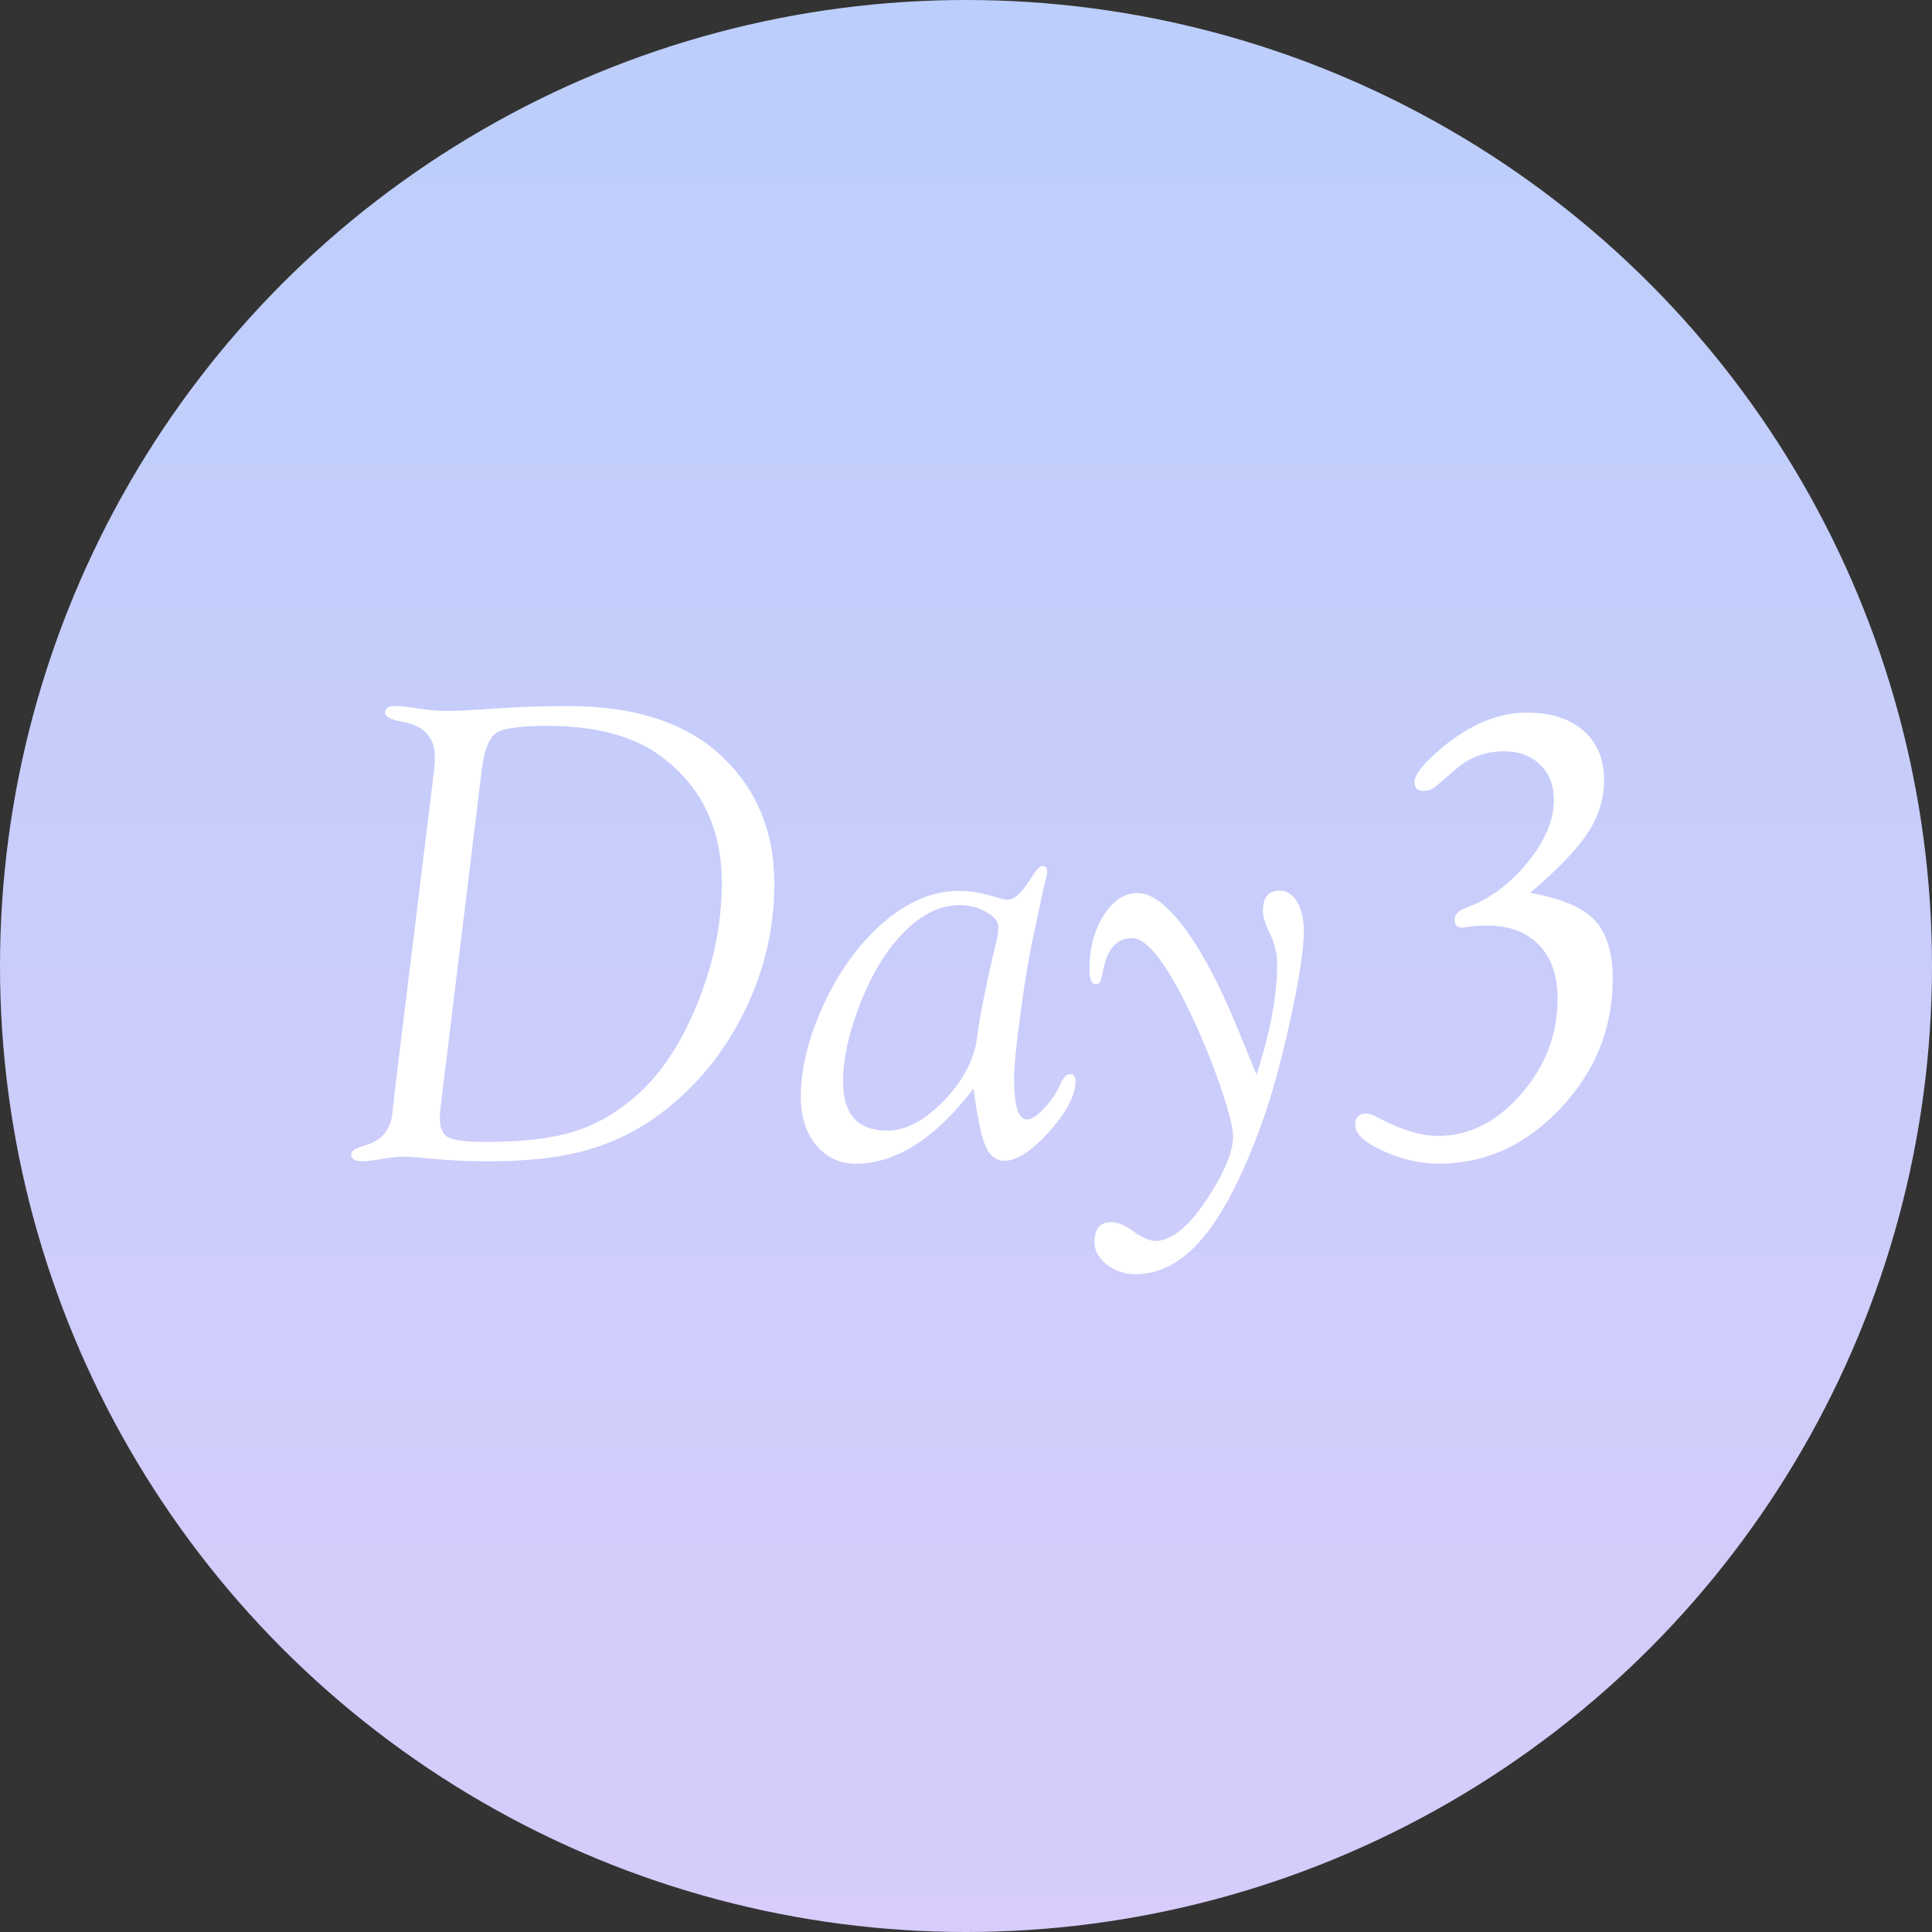
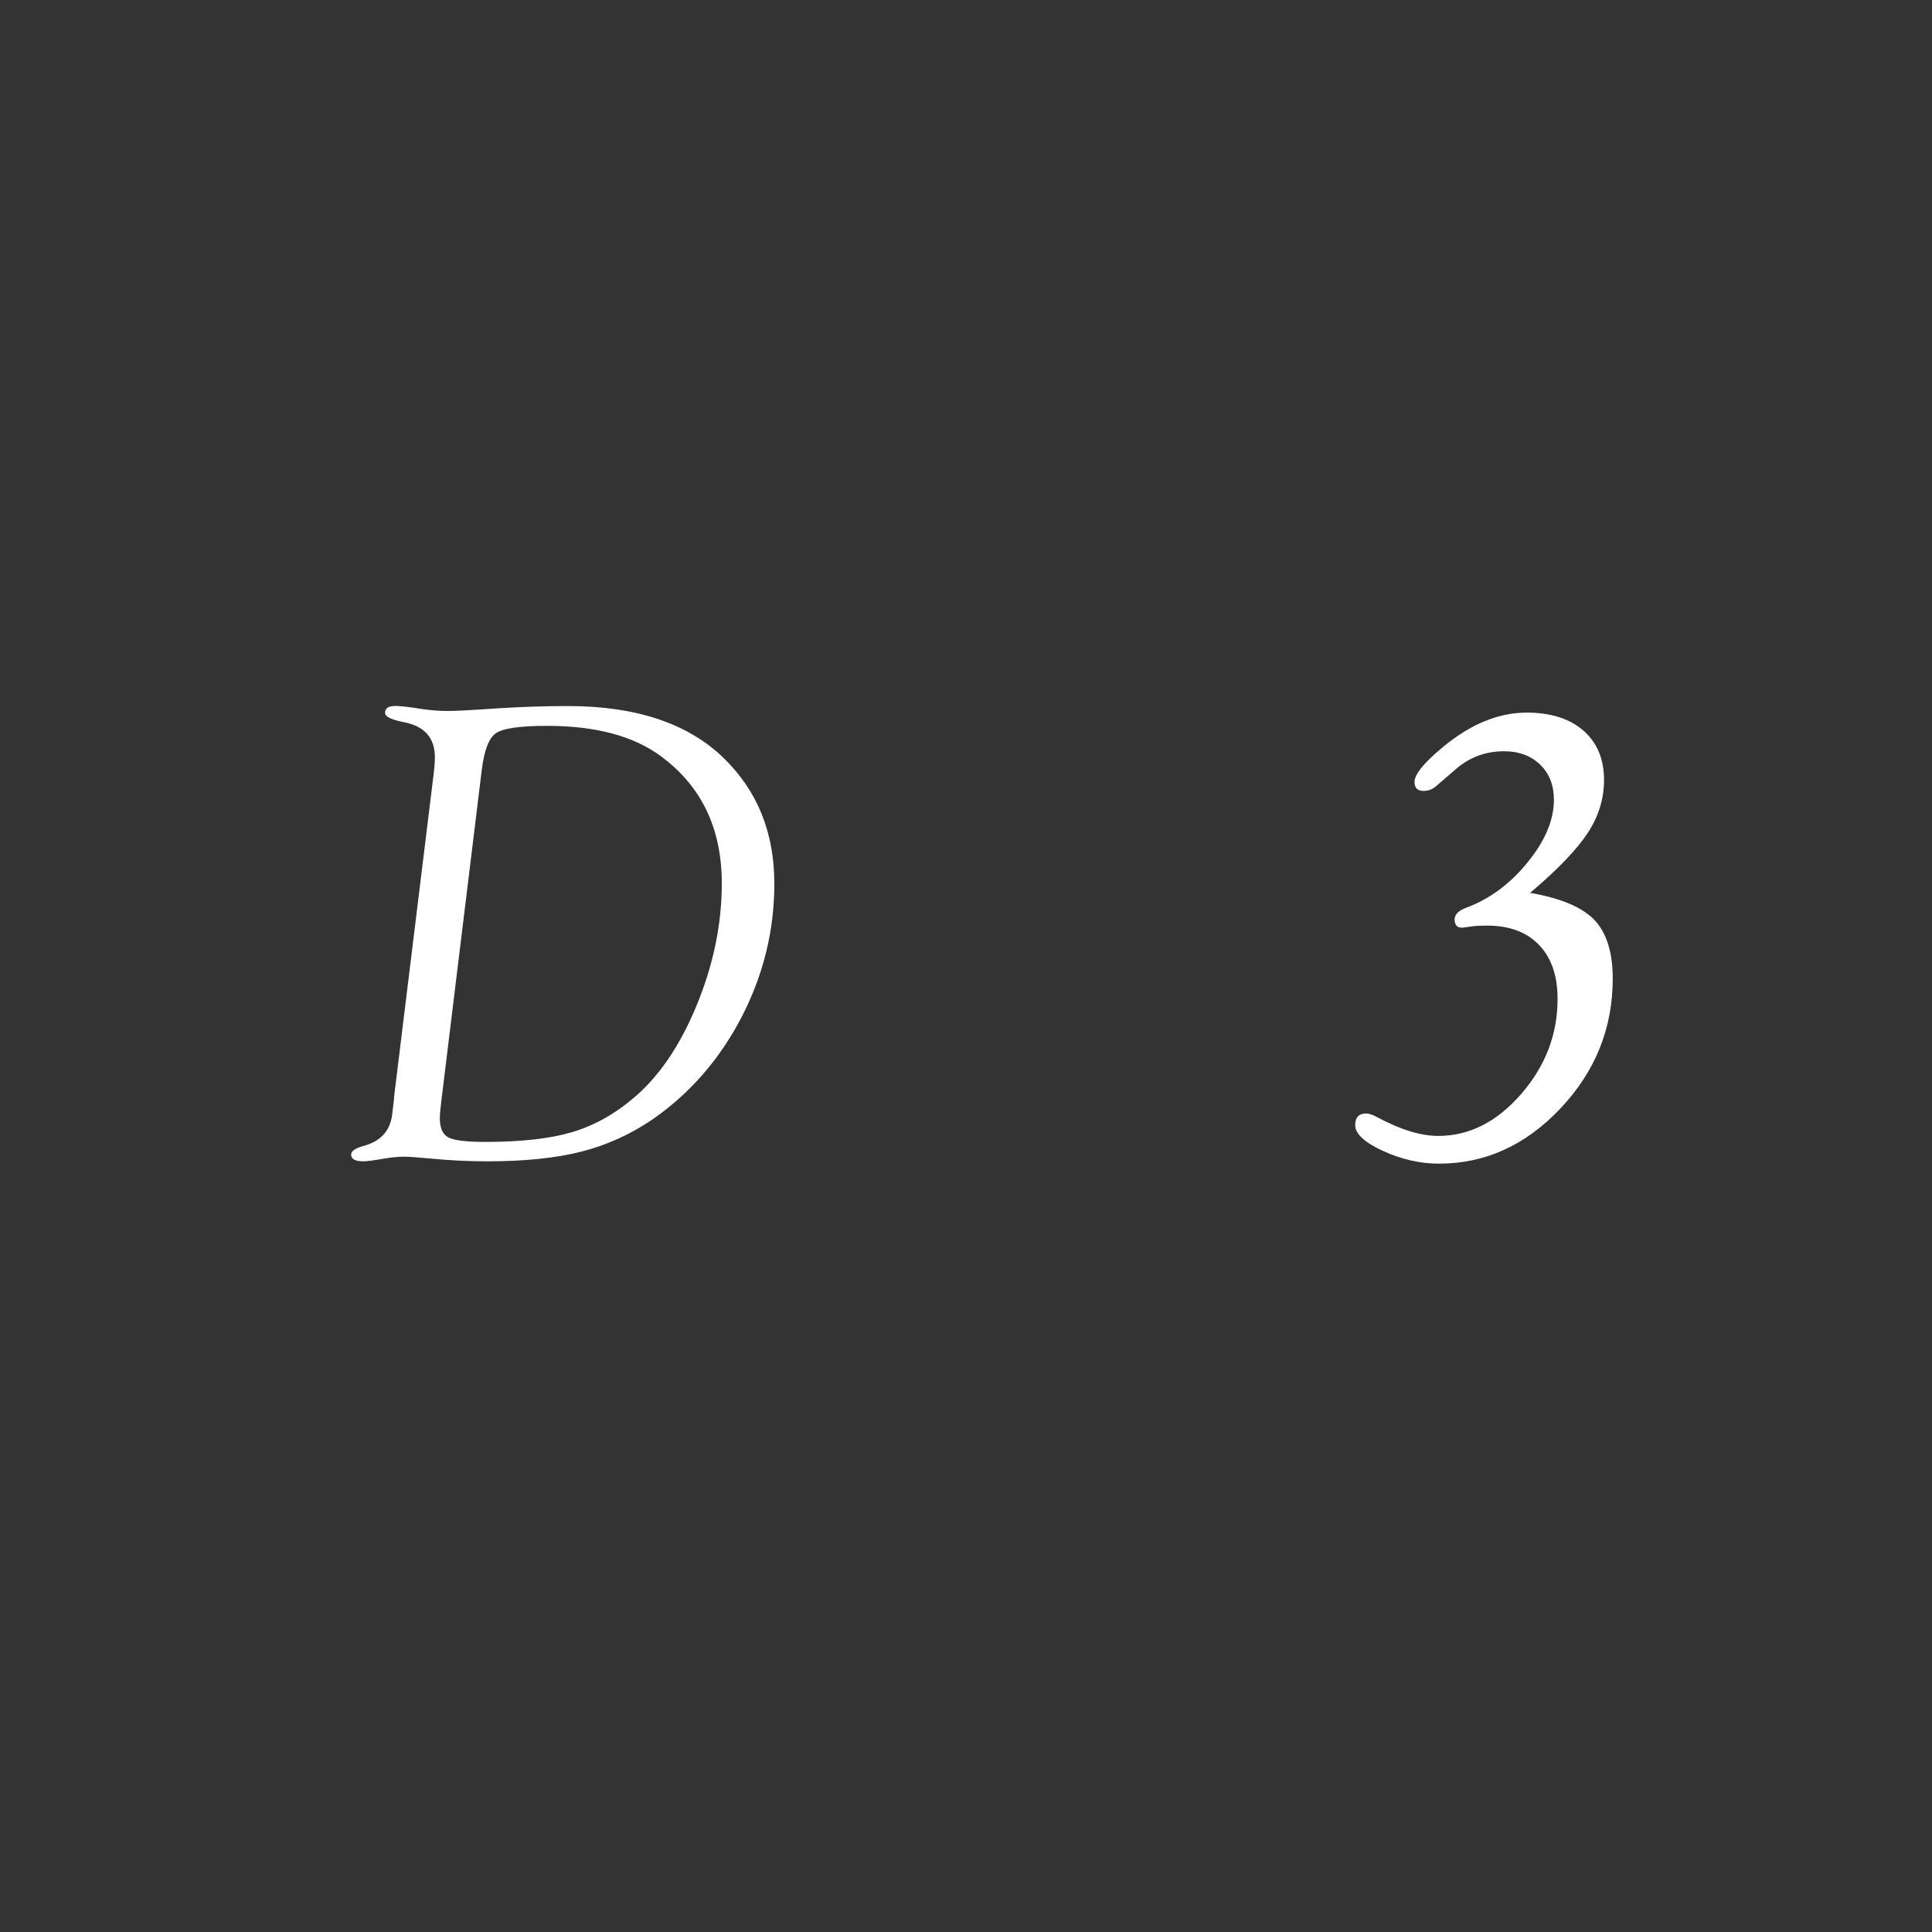
<svg xmlns="http://www.w3.org/2000/svg" id="_レイヤー_1" data-name="レイヤー 1" viewBox="0 0 200 200">
  <rect x="0" y="0" width="200" height="200" fill="#333333" stroke="none" />
  <defs>
    <linearGradient id="_名称未設定グラデーション_4" data-name="名称未設定グラデーション 4" x1="100" y1="0" x2="100" y2="200" gradientUnits="userSpaceOnUse">
      <stop offset="0" stop-color="#bccefb" />
      <stop offset="1" stop-color="#d7ccfb" />
    </linearGradient>
  </defs>
-   <circle cx="100" cy="100" r="100" style="fill: url(#_名称未設定グラデーション_4); stroke-width: 0px;" />
  <g>
    <path d="M40.78,113.66l4.07-33.2c.11-.87.17-1.55.17-2.05,0-2.03-1.07-3.24-3.21-3.65-1.3-.25-1.95-.57-1.95-.96,0-.48.35-.72,1.06-.72.52,0,1.42.1,2.7.31.96.14,1.85.21,2.67.21.89,0,2.61-.09,5.16-.27,2.53-.16,4.98-.24,7.35-.24,7.04,0,12.41,1.79,16.1,5.37,3.51,3.4,5.26,7.74,5.26,13.02,0,4.83-1.13,9.43-3.38,13.79-2.26,4.36-5.33,7.9-9.23,10.61-2.28,1.55-4.73,2.66-7.35,3.33-2.62.67-5.87,1.01-9.74,1.01-1.91,0-3.82-.09-5.71-.27-1.46-.14-2.43-.21-2.91-.21-.62,0-1.33.07-2.15.21-1.05.18-1.74.27-2.08.27-.84,0-1.26-.23-1.26-.7,0-.35.4-.64,1.2-.87,1.8-.46,2.81-1.53,3.04-3.21l.21-1.78ZM49.87,79.72l-4.17,34.15c-.11.87-.17,1.49-.17,1.88,0,1.03.3,1.69.9,2,.6.31,1.88.46,3.84.46,3.66,0,6.62-.33,8.88-.99,2.26-.66,4.38-1.82,6.36-3.49,2.66-2.21,4.86-5.42,6.6-9.64,1.74-4.22,2.61-8.43,2.61-12.65,0-5.67-2.1-10.06-6.31-13.16-2.84-2.1-6.77-3.14-11.79-3.14-2.77,0-4.53.25-5.27.75-.74.5-1.23,1.78-1.48,3.83Z" style="fill: #fff; stroke-width: 0px;" />
-     <path d="M100.77,112.7c-3.96,5.18-8.03,7.76-12.2,7.76-1.66,0-3.02-.64-4.08-1.91-1.06-1.28-1.59-2.93-1.59-4.96,0-2.69.64-5.55,1.92-8.6,1.28-3.04,2.93-5.67,4.96-7.88,3.04-3.26,6.21-4.89,9.52-4.89,1.16,0,2.44.22,3.83.67.5.16.91.25,1.23.25.67,0,1.49-.79,2.46-2.37.49-.78.87-1.16,1.15-1.13.28.02.42.24.42.65,0,.18-.03.38-.1.58-.05.16-.19.8-.44,1.92l-.79,3.73c-.48,2.14-.95,4.89-1.4,8.25-.46,3.35-.68,5.65-.68,6.88,0,2.83.44,4.24,1.33,4.24.46,0,1.04-.38,1.76-1.13s1.27-1.56,1.66-2.43c.32-.75.66-1.13,1.03-1.13.39,0,.58.24.58.72,0,1.45-.91,3.19-2.72,5.21s-3.36,3.03-4.63,3.03c-.89,0-1.55-.51-1.98-1.53-.43-1.02-.84-3-1.23-5.92ZM99.32,93.7c-2.41,0-4.71,1.37-6.9,4.1-1.43,1.8-2.65,4.07-3.65,6.82-1,2.75-1.5,5.19-1.5,7.33,0,3.4,1.52,5.09,4.56,5.09,1.93,0,3.89-1.03,5.88-3.1,2-2.06,3.14-4.25,3.44-6.55.16-1.27.34-2.34.52-3.21l.63-3.07c.37-1.71.64-2.86.8-3.45.16-.64.24-1.21.24-1.71,0-.57-.42-1.09-1.26-1.55-.84-.47-1.76-.7-2.77-.7Z" style="fill: #fff; stroke-width: 0px;" />
-     <path d="M130.09,111.23c1.41-4.38,2.12-8.19,2.12-11.43,0-1.07-.26-2.16-.79-3.25-.46-.94-.68-1.69-.68-2.26,0-1.39.58-2.09,1.74-2.09.73,0,1.33.39,1.79,1.16.47.78.7,1.79.7,3.04,0,1.87-.47,4.93-1.4,9.19-.93,4.25-1.91,7.81-2.94,10.66-1.94,5.36-3.96,9.31-6.08,11.85s-4.46,3.81-7.01,3.81c-1.12,0-2.1-.33-2.96-1-.85-.67-1.28-1.44-1.28-2.33,0-1.38.58-2.07,1.74-2.07.62,0,1.34.3,2.19.89.98.71,1.78,1.06,2.39,1.06,1.75,0,3.66-1.64,5.71-4.93,1.55-2.47,2.32-4.43,2.32-5.89,0-.84-.4-2.47-1.21-4.86-.81-2.4-1.74-4.73-2.79-6.99-2.64-5.78-4.81-8.67-6.49-8.67-1.5,0-2.47,1.03-2.91,3.08l-.24,1.09c-.07.39-.26.58-.58.58-.43,0-.65-.5-.65-1.5,0-2.19.49-4.06,1.47-5.61.98-1.55,2.16-2.32,3.53-2.32s3.02,1.2,4.81,3.59c1.79,2.4,3.58,5.74,5.36,10.03l2.12,5.17Z" style="fill: #fff; stroke-width: 0px;" />
    <path d="M158.4,92.43c3.17.55,5.38,1.48,6.65,2.8,1.26,1.32,1.9,3.35,1.9,6.08,0,5.13-1.8,9.6-5.4,13.42-3.6,3.82-7.79,5.73-12.58,5.73-1.96,0-3.9-.44-5.81-1.32-1.91-.88-2.87-1.77-2.87-2.67,0-.8.38-1.2,1.13-1.2.32,0,.72.14,1.2.41,2.4,1.28,4.48,1.91,6.26,1.91,3.22,0,6.08-1.45,8.59-4.34,2.51-2.89,3.77-6.17,3.77-9.84,0-2.39-.64-4.26-1.92-5.59s-3.06-2-5.35-2c-.64,0-1.14.02-1.51.07-.5.07-.86.11-1.06.14-.55.02-.82-.26-.82-.85,0-.52.41-.92,1.23-1.22,2.42-.91,4.54-2.48,6.34-4.71,1.81-2.22,2.71-4.37,2.71-6.45,0-1.51-.47-2.72-1.42-3.64-.95-.92-2.19-1.39-3.74-1.39-1.91,0-3.58.62-4.99,1.85l-2.02,1.74c-.37.32-.76.49-1.18.51-.72.05-1.08-.26-1.08-.92,0-.79.99-2.01,2.97-3.64,2.85-2.36,5.73-3.54,8.65-3.54,2.48,0,4.44.62,5.86,1.86,1.42,1.24,2.14,2.95,2.14,5.11,0,1.94-.56,3.77-1.69,5.49-1.13,1.72-3.12,3.79-5.96,6.2Z" style="fill: #fff; stroke-width: 0px;" />
  </g>
</svg>